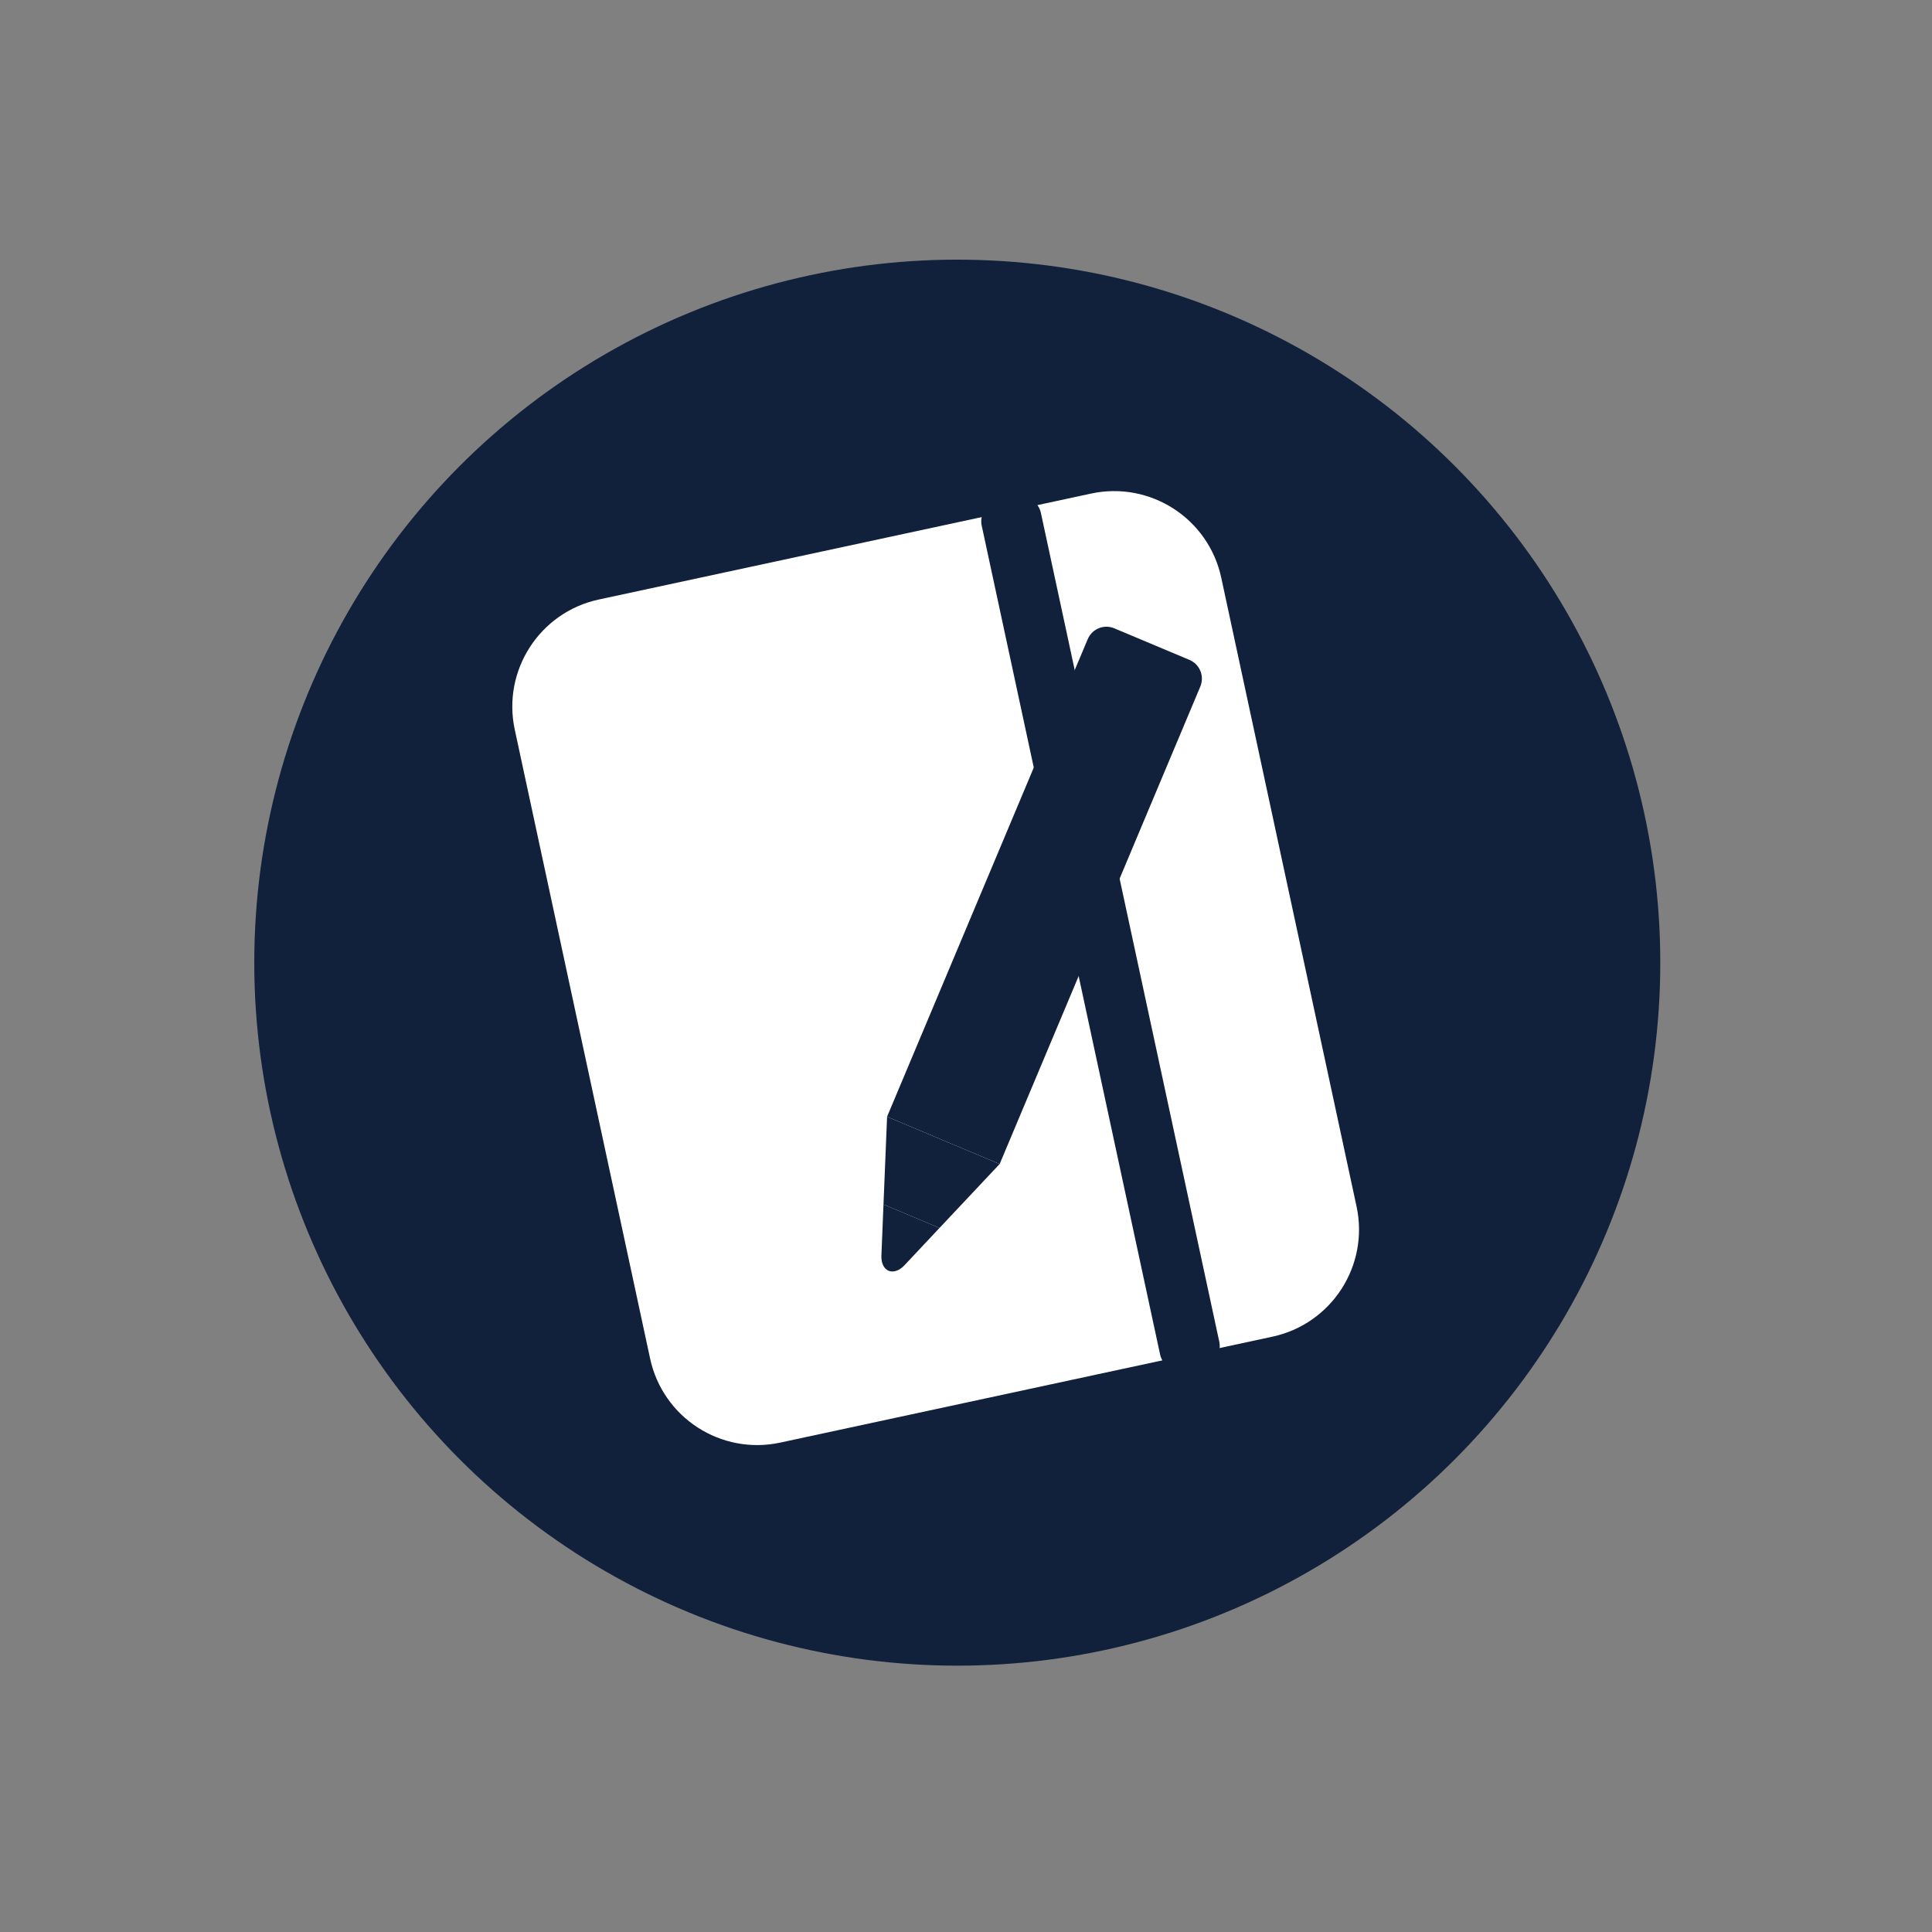
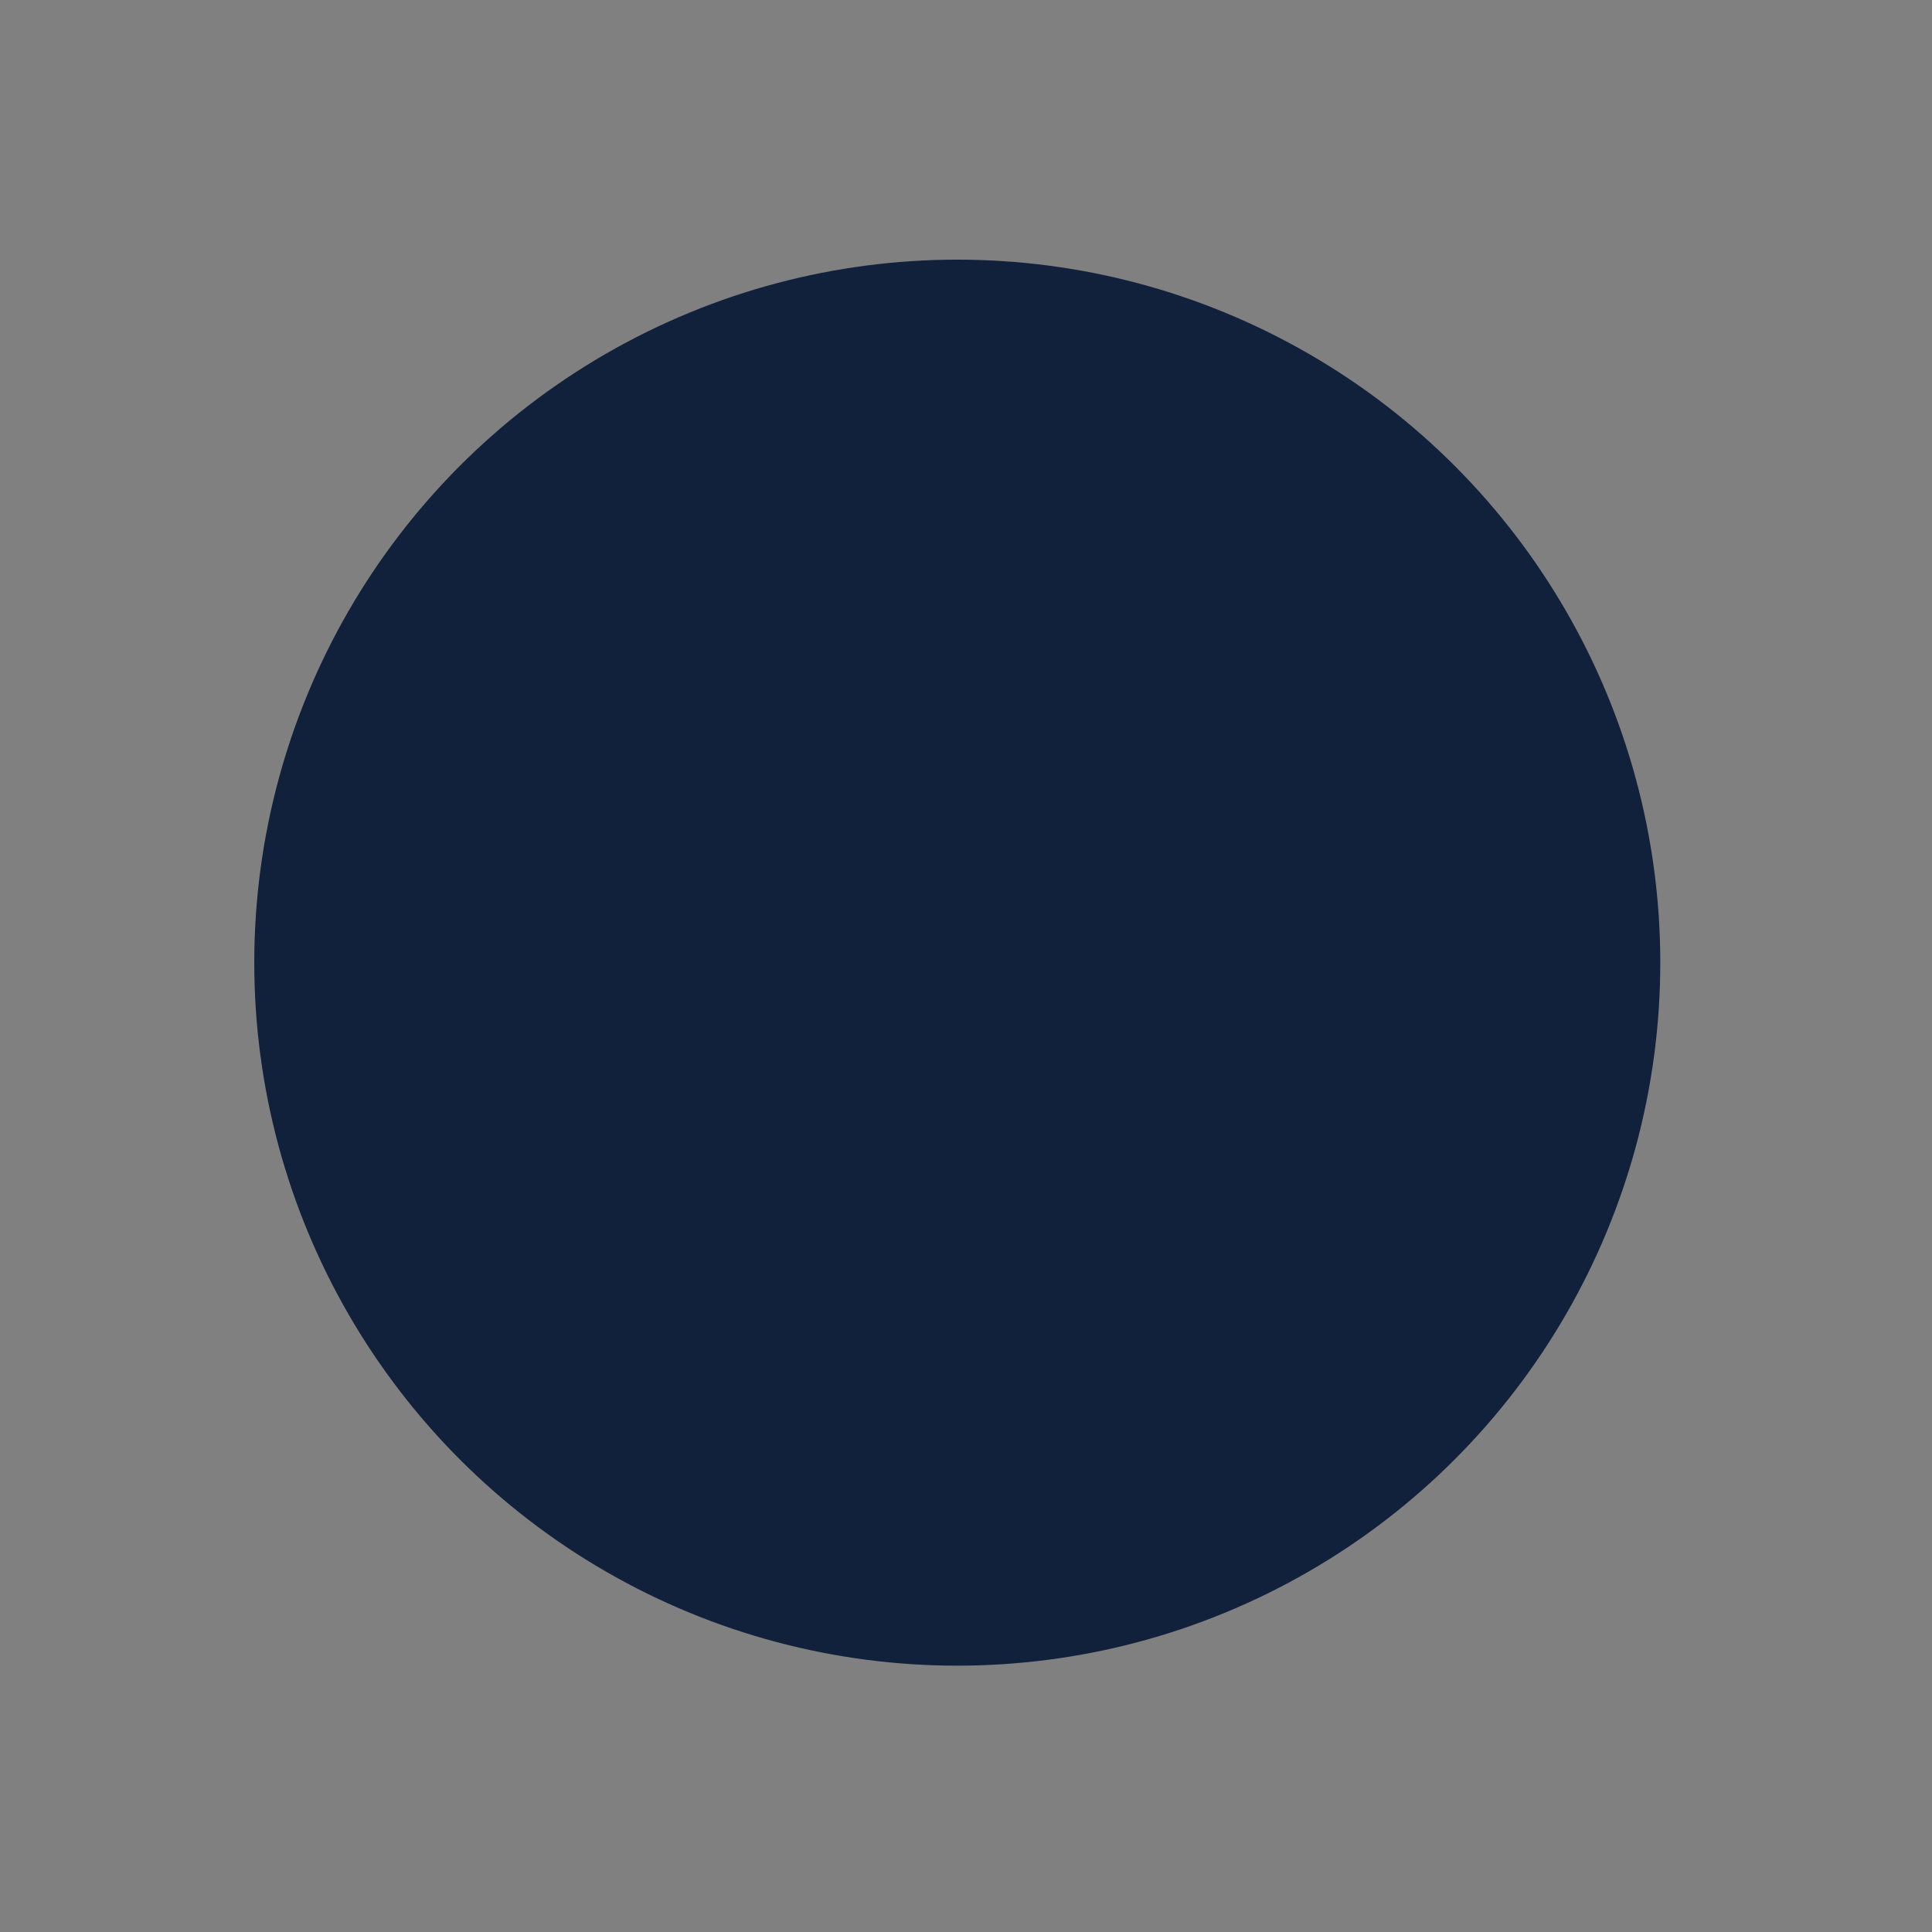
<svg xmlns="http://www.w3.org/2000/svg" version="1.1" id="Layer_1" x="0px" y="0px" width="144px" height="144px" viewBox="0 0 144 144" enable-background="new 0 0 144 144" xml:space="preserve">
  <rect x="0" y="0" width="144" height="144" fill="#808080" stroke="none" />
  <circle fill="#11203B" cx="71.35" cy="71.751" r="52.398" />
-   <path fill="#FFFFFF" d="M101.11,89.925c0.949,4.41-1.858,8.753-6.267,9.702l-36.688,7.896c-4.409,0.949-8.751-1.855-9.7-6.266  l-10.087-46.87c-0.949-4.41,1.855-8.754,6.264-9.703l36.688-7.896c4.409-0.949,8.754,1.856,9.704,6.266L101.11,89.925z" />
  <g>
-     <polygon fill="#11203B" points="65.85,89.771 70.024,91.526 74.507,86.759 66.118,83.235  " />
-     <path fill="#11203B" d="M88.656,49.185l-5.604-2.354c-0.772-0.325-1.658,0.039-1.981,0.814l-1.742,4.139l0.003,0.001l-3.256,7.748   h0l-9.959,23.699l2.799,1.176l2.797,1.176l2.796,1.174l9.96-23.697h0l3.255-7.751l0.001,0.001l1.739-4.14   C89.787,50.396,89.428,49.511,88.656,49.185z" />
-     <path fill="#11203B" d="M66.227,94.714c0.355,0.149,0.809-0.004,1.184-0.406l2.612-2.782l-4.173-1.755l-0.155,3.814   C65.674,94.136,65.877,94.566,66.227,94.714z" />
-   </g>
-   <path fill="#11203B" d="M90.88,100.016c0.17,0.792-0.333,1.573-1.126,1.744l-1.541,0.332c-0.79,0.17-1.573-0.334-1.744-1.126  l-13.3-61.797c-0.171-0.792,0.336-1.574,1.126-1.744l1.541-0.332c0.793-0.171,1.573,0.334,1.744,1.126L90.88,100.016z" />
+     </g>
</svg>